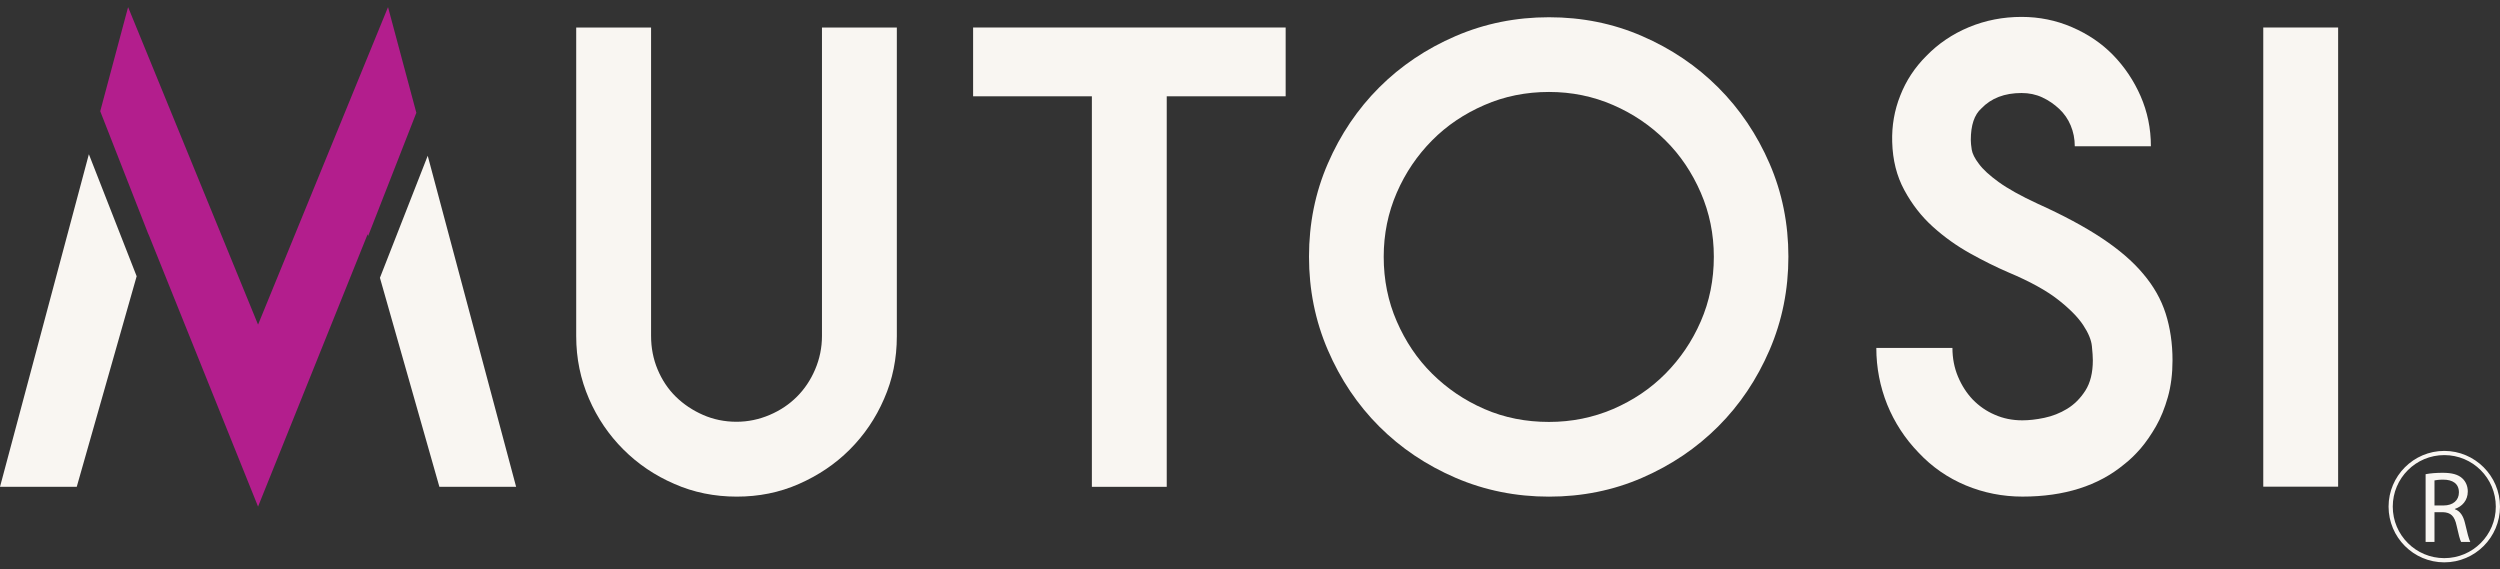
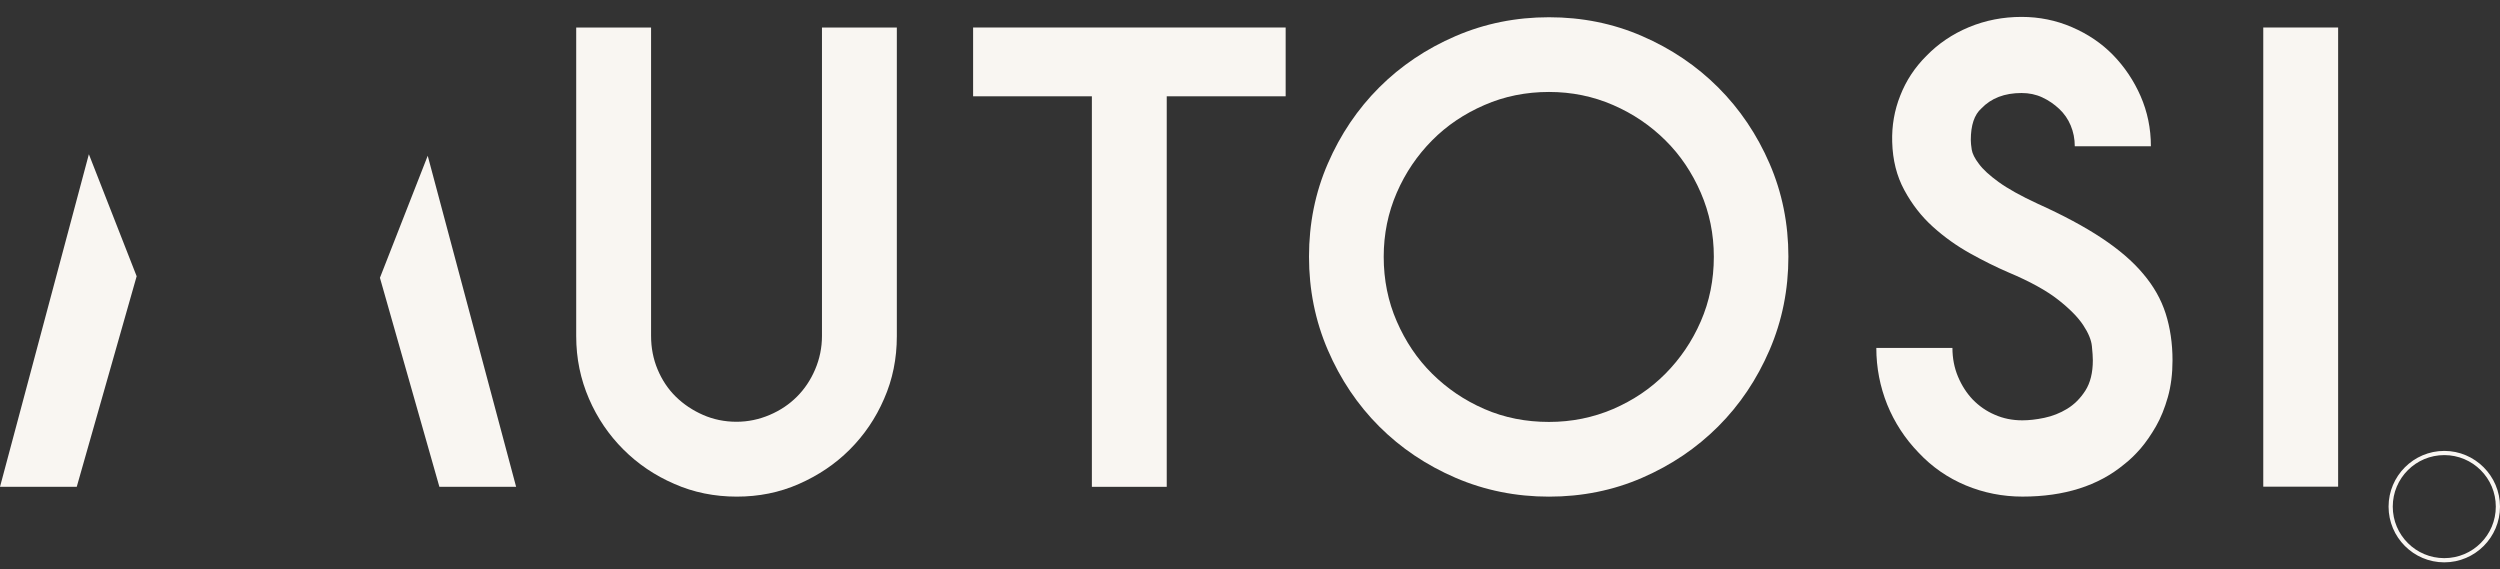
<svg xmlns="http://www.w3.org/2000/svg" width="180" height="41" viewBox="0 0 180 41" fill="none">
  <rect x="0" y="0" width="180" height="41" fill="#333333" stroke="none" />
  <path d="M53.052 35.757C51.45 35.757 49.937 35.455 48.547 34.838C47.146 34.233 45.925 33.404 44.882 32.361C43.84 31.319 43.011 30.109 42.406 28.708C41.801 27.307 41.487 25.817 41.487 24.203V1.98H46.877V24.181C46.877 25.044 47.034 25.851 47.348 26.601C47.662 27.352 48.099 28.013 48.659 28.562C49.219 29.112 49.88 29.549 50.62 29.874C51.36 30.199 52.167 30.367 53.03 30.367C53.859 30.367 54.655 30.199 55.417 29.874C56.179 29.549 56.829 29.112 57.378 28.562C57.927 28.013 58.364 27.363 58.689 26.601C59.014 25.839 59.182 25.032 59.182 24.181V1.98H64.572V24.214C64.572 25.817 64.27 27.319 63.653 28.719C63.048 30.12 62.219 31.331 61.177 32.373C60.135 33.415 58.913 34.233 57.512 34.849C56.111 35.466 54.621 35.757 53.052 35.757Z" fill="#F9F6F2" />
  <path d="M92.556 6.934H84.005V35.051H78.615V6.934H70.064V1.98H92.567V6.934H92.556Z" fill="#F9F6F2" />
  <path d="M111.528 35.758C109.152 35.758 106.911 35.31 104.804 34.403C102.697 33.495 100.859 32.262 99.302 30.704C97.744 29.147 96.511 27.309 95.604 25.202C94.696 23.095 94.248 20.854 94.248 18.478C94.248 16.102 94.696 13.861 95.604 11.776C96.511 9.681 97.744 7.854 99.302 6.296C100.859 4.739 102.697 3.506 104.804 2.598C106.911 1.69 109.152 1.242 111.528 1.242C113.904 1.242 116.145 1.69 118.23 2.598C120.325 3.506 122.152 4.739 123.71 6.296C125.267 7.854 126.5 9.681 127.408 11.776C128.316 13.872 128.764 16.102 128.764 18.478C128.764 20.854 128.316 23.095 127.408 25.202C126.5 27.309 125.267 29.147 123.71 30.704C122.152 32.262 120.325 33.495 118.23 34.403C116.145 35.31 113.904 35.758 111.528 35.758ZM111.528 6.621C109.87 6.621 108.312 6.935 106.877 7.563C105.432 8.19 104.177 9.031 103.112 10.107C102.047 11.182 101.196 12.426 100.568 13.872C99.941 15.318 99.627 16.853 99.627 18.489C99.627 20.148 99.941 21.705 100.568 23.14C101.196 24.585 102.036 25.841 103.112 26.905C104.188 27.97 105.432 28.822 106.877 29.449C108.312 30.077 109.87 30.379 111.528 30.379C113.164 30.379 114.7 30.066 116.145 29.449C117.591 28.822 118.846 27.981 119.911 26.905C120.975 25.829 121.827 24.585 122.455 23.14C123.082 21.705 123.396 20.148 123.396 18.489C123.396 16.853 123.082 15.318 122.455 13.872C121.827 12.426 120.986 11.171 119.911 10.107C118.835 9.042 117.591 8.19 116.145 7.563C114.7 6.935 113.164 6.621 111.528 6.621Z" fill="#F9F6F2" />
  <path d="M145.618 35.755C144.195 35.755 142.828 35.486 141.539 34.949C140.25 34.411 139.107 33.626 138.132 32.584C137.157 31.575 136.406 30.421 135.88 29.132C135.364 27.844 135.095 26.476 135.095 25.053H140.575C140.575 25.793 140.71 26.488 140.979 27.126C141.248 27.765 141.606 28.314 142.043 28.774C142.492 29.233 143.018 29.603 143.623 29.861C144.229 30.13 144.89 30.264 145.607 30.264C146.078 30.264 146.604 30.208 147.187 30.085C147.77 29.962 148.319 29.749 148.834 29.435C149.35 29.121 149.787 28.684 150.146 28.124C150.504 27.564 150.684 26.835 150.684 25.939C150.684 25.703 150.661 25.356 150.616 24.919C150.571 24.471 150.359 23.966 149.989 23.406C149.619 22.846 149.014 22.229 148.184 21.579C147.355 20.929 146.167 20.268 144.621 19.618C143.735 19.237 142.805 18.777 141.842 18.24C140.878 17.702 139.981 17.063 139.163 16.323C138.345 15.584 137.662 14.71 137.112 13.69C136.563 12.681 136.272 11.527 136.238 10.216C136.205 9.061 136.395 7.941 136.821 6.876C137.236 5.811 137.863 4.859 138.693 4.03C139.555 3.144 140.575 2.45 141.763 1.956C142.951 1.463 144.217 1.217 145.551 1.217C146.829 1.217 148.039 1.463 149.182 1.956C150.325 2.45 151.311 3.111 152.14 3.962C152.97 4.814 153.631 5.8 154.124 6.921C154.617 8.053 154.864 9.252 154.864 10.53H149.384C149.384 9.992 149.283 9.498 149.092 9.039C148.902 8.58 148.622 8.176 148.263 7.84C147.904 7.504 147.501 7.224 147.041 7.011C146.582 6.798 146.089 6.697 145.551 6.697C144.329 6.697 143.366 7.067 142.66 7.806C142.155 8.255 141.898 9.005 141.898 10.081C141.898 10.261 141.92 10.485 141.965 10.776C142.01 11.056 142.178 11.404 142.48 11.796C142.772 12.199 143.254 12.636 143.904 13.107C144.554 13.578 145.495 14.104 146.705 14.665C148.543 15.494 150.09 16.323 151.322 17.141C152.555 17.959 153.552 18.811 154.303 19.708C155.065 20.604 155.603 21.557 155.928 22.576C156.253 23.596 156.421 24.728 156.421 25.939C156.421 26.913 156.309 27.799 156.085 28.595C155.861 29.379 155.581 30.085 155.233 30.69C154.886 31.295 154.516 31.833 154.124 32.293C153.721 32.752 153.328 33.133 152.947 33.425C151.076 34.982 148.622 35.755 145.618 35.755Z" fill="#F9F6F2" />
  <path d="M162.955 35.051V1.98H168.345V35.04H162.955V35.051Z" fill="#F9F6F2" />
  <path d="M6.399 11.104L0 35.052H5.525L9.839 19.89L6.399 11.104Z" fill="#F9F6F2" />
  <path d="M30.796 11.215L27.355 20.001L31.636 35.051H37.161L30.796 11.215Z" fill="#F9F6F2" />
-   <path d="M26.503 16.997L29.977 8.121L27.938 0.512L18.58 23.373L9.223 0.512L7.217 8.009L10.691 16.884V16.862L18.58 36.474L26.47 16.862L26.503 16.997Z" fill="#B31E8D" />
  <path d="M175.989 40.489C173.77 40.489 171.977 38.684 171.977 36.477C171.977 34.269 173.781 32.465 175.989 32.465C178.196 32.465 180 34.269 180 36.477C180 38.684 178.207 40.489 175.989 40.489ZM175.989 32.767C173.938 32.767 172.279 34.426 172.279 36.477C172.279 38.528 173.938 40.186 175.989 40.186C178.039 40.186 179.698 38.528 179.698 36.477C179.698 34.426 178.039 32.767 175.989 32.767Z" fill="#F9F6F2" />
-   <path d="M174.644 34.142C174.969 34.075 175.428 34.041 175.866 34.041C176.549 34.041 176.986 34.164 177.289 34.444C177.535 34.669 177.681 35.005 177.681 35.386C177.681 36.036 177.266 36.473 176.751 36.641V36.663C177.132 36.798 177.356 37.145 177.479 37.661C177.636 38.344 177.759 38.826 177.86 39.017H177.199C177.121 38.882 177.009 38.456 176.874 37.84C176.728 37.156 176.46 36.899 175.888 36.876H175.283V39.017H174.644V34.142ZM175.283 36.394H175.933C176.616 36.394 177.042 36.025 177.042 35.453C177.042 34.814 176.583 34.534 175.91 34.534C175.608 34.534 175.384 34.568 175.283 34.59V36.394Z" fill="#F9F6F2" />
</svg>